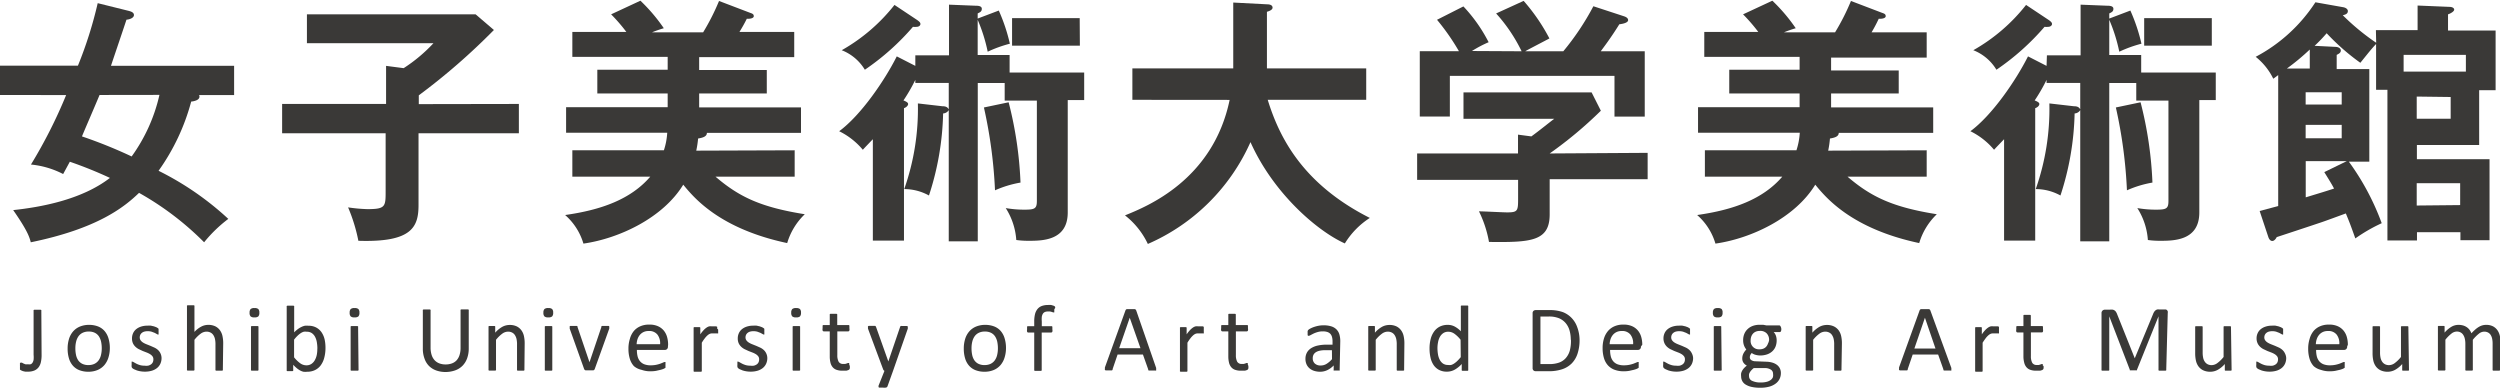
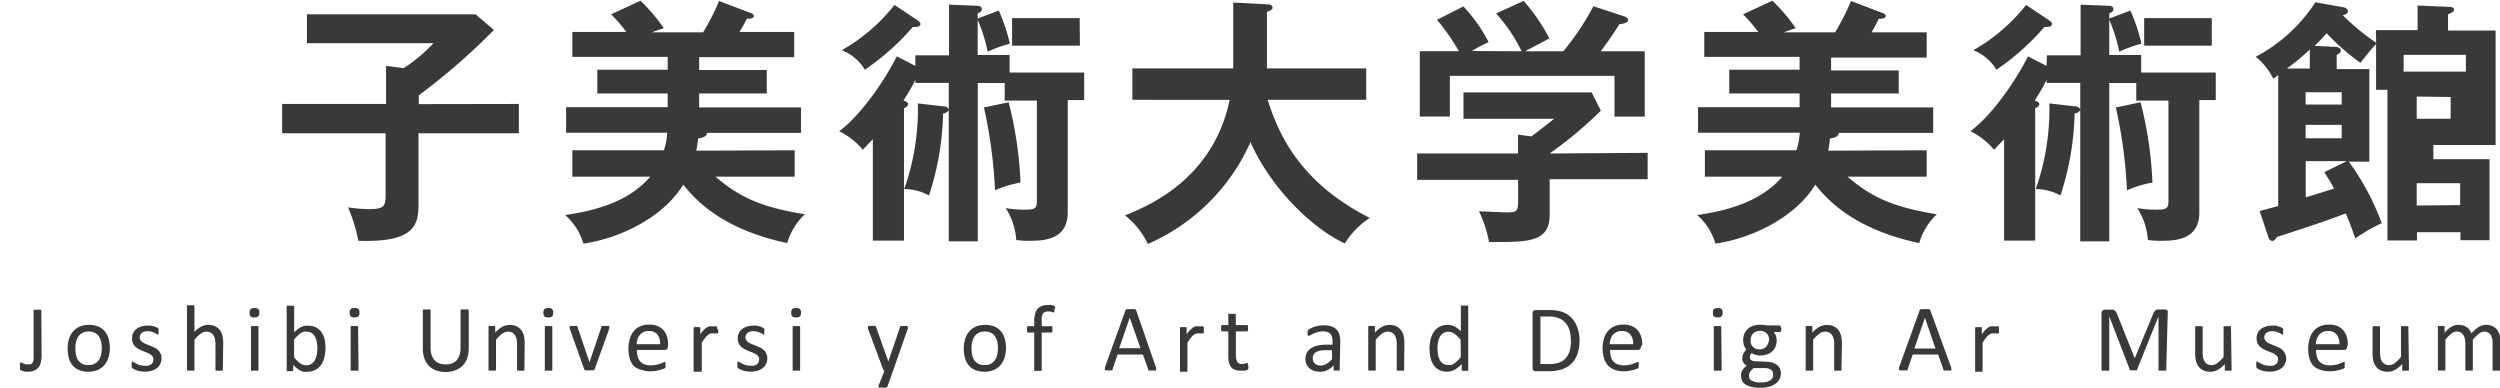
<svg xmlns="http://www.w3.org/2000/svg" id="レイヤー_1" data-name="レイヤー 1" viewBox="0 0 284.27 44.12">
  <defs>
    <style>.cls-1{fill:#3a3937;}</style>
  </defs>
  <title>joshibi_logo</title>
-   <path class="cls-1" d="M97.92,111.17v-3.33h8.86a46.36,46.36,0,0,0,2.25-7.11l3.54.88c.2.06.58.15.58.47s-.47.5-.85.53c-.47,1.43-1.35,4-1.76,5.24h14v3.33h-4a.21.21,0,0,1,.06.18c0,.41-.64.53-.94.56a24.29,24.29,0,0,1-3.71,7.87,33.6,33.6,0,0,1,7.93,5.47,15.46,15.46,0,0,0-2.75,2.66,33.46,33.46,0,0,0-7.4-5.62c-1.7,1.64-4.74,4.07-12.31,5.62-.15-.58-.35-1.29-2-3.66,3-.32,7.75-1.14,11-3.66a47.26,47.26,0,0,0-4.56-1.84l-.76,1.4a10,10,0,0,0-3.66-1.08,55.8,55.8,0,0,0,4-7.9Zm11.32,0c-.67,1.61-1.64,3.83-2,4.71a54.26,54.26,0,0,1,5.65,2.28,19.18,19.18,0,0,0,3.16-7Z" transform="translate(-97.92 -100.37)" />
  <path class="cls-1" d="M156.92,112.19v3.33H145.51v8.16c0,2.49-.73,4.27-6.84,4.07a19,19,0,0,0-1.17-3.8,17.88,17.88,0,0,0,2.19.2c2.08,0,2.08-.29,2.08-2.08v-6.55H130v-3.33h11.82v-4.33l2,.26a17.77,17.77,0,0,0,3.39-2.84H132.82V102H152l2.08,1.78a72.76,72.76,0,0,1-8.54,7.43v1Z" transform="translate(-97.92 -100.37)" />
  <path class="cls-1" d="M188.28,117.46v3h-9c2.69,2.31,5.18,3.48,10.15,4.27a7.49,7.49,0,0,0-2,3.28c-7.72-1.64-10.62-5.18-11.82-6.64-2.28,3.74-7.23,6.11-11.35,6.7a6.92,6.92,0,0,0-2.08-3.25c4.1-.58,7.46-1.78,9.68-4.36H163v-3h10.41a7.86,7.86,0,0,0,.38-2h-11.5v-2.9h11.55V111h-8V108.3h8v-1.46H163V104h6.14a19.32,19.32,0,0,0-1.73-2l3.33-1.55a19.5,19.5,0,0,1,2.66,3.13,13.52,13.52,0,0,0-1.35.47h5.82a25.55,25.55,0,0,0,1.81-3.57l3.54,1.35c.26.09.41.15.41.38s-.41.32-.79.29A17.33,17.33,0,0,1,182,104h6.23v2.87H177.42v1.46h7.69V111h-7.69v1.58H189v2.9H178.3c0,.44-.53.56-1,.64a11.13,11.13,0,0,1-.21,1.38Z" transform="translate(-97.92 -100.37)" />
  <path class="cls-1" d="M202,106.66h3.83V100.9l3,.12c.23,0,.73,0,.73.35s-.26.41-.47.53v.58l2.4-.91a20.12,20.12,0,0,1,1.26,3.77,14.17,14.17,0,0,0-2.52.91,18.79,18.79,0,0,0-1.14-3.63v4h3.63v2h8.48v3.13h-1.87v12.78c0,3.22-2.92,3.22-4.48,3.22a9.57,9.57,0,0,1-1.37-.09,7.73,7.73,0,0,0-1.2-3.63,12.18,12.18,0,0,0,2.14.18c1.17,0,1.4-.12,1.4-1V111.81h-3.66v-2H209.1v18H205.8V112.89a.8.8,0,0,1-.64.38,32,32,0,0,1-1.61,9.33,5.82,5.82,0,0,0-2.81-.73,27.45,27.45,0,0,0,1.55-9.74l2.78.32c.38,0,.58.09.73.35v-3H202v-.35a19.38,19.38,0,0,1-1.35,2.34c.29.12.53.23.53.41s-.21.38-.47.47v15.06h-3.54V116.2c-.67.7-.82.85-1.14,1.2a8.2,8.2,0,0,0-2.69-2.11c2.46-1.81,5.15-5.73,6.55-8.51l2.11,1.08Zm.23-4c.2.15.35.26.35.44s-.2.32-.41.32a2.17,2.17,0,0,1-.44,0,27.91,27.91,0,0,1-5.47,4.88,5.34,5.34,0,0,0-2.63-2.22,20.37,20.37,0,0,0,6-5.15ZM212.61,112a43.36,43.36,0,0,1,1.35,9.13,12.27,12.27,0,0,0-2.9.88,53.78,53.78,0,0,0-1.26-9.42Zm8.1-6.44H213v-3.13h7.69Z" transform="translate(-97.92 -100.37)" />
  <path class="cls-1" d="M226.68,111.72v-3.57h11.47v-7.49l3.83.2c.44,0,.64.15.64.38s-.32.38-.64.47v6.44h11.29v3.57h-11.2c1.32,4.3,4,9.59,11.61,13.43a9.11,9.11,0,0,0-2.84,2.9c-3.13-1.4-8.13-5.7-10.73-11.52a22.69,22.69,0,0,1-11.67,11.58,9,9,0,0,0-2.6-3.25c2.46-1,10-4,11.9-13.13Z" transform="translate(-97.92 -100.37)" />
  <path class="cls-1" d="M285.27,117.75v3H274.13v4c0,3.07-2.16,3.19-6.9,3.13a13,13,0,0,0-1.14-3.48c.5,0,2.75.12,3.19.12,1.26,0,1.26-.18,1.26-1.7v-2H259.06v-3h11.47v-2.14l1.52.2c1-.73,2.11-1.64,2.6-2H264.33v-3H278.9l1.05,2.08a46.19,46.19,0,0,1-5.82,4.86Zm-14.33-11.55a18.16,18.16,0,0,0-2.9-4.3l3.13-1.43a21.63,21.63,0,0,1,2.93,4.27c-.32.18-2.63,1.37-2.75,1.46h4.33a29.49,29.49,0,0,0,3.42-5.12l3.48,1.14c.18.06.47.18.47.44s-.47.41-1,.47c-1,1.61-1.73,2.54-2.11,3.07h5v7.43H281.5V109H262.78v4.62h-3.42v-7.43h4.45a25.54,25.54,0,0,0-2.49-3.57l3-1.52a17.56,17.56,0,0,1,2.87,4.07,13.5,13.5,0,0,0-1.9,1Z" transform="translate(-97.92 -100.37)" />
  <path class="cls-1" d="M317,117.46v3h-9c2.69,2.31,5.18,3.48,10.15,4.27a7.49,7.49,0,0,0-2,3.28c-7.72-1.64-10.62-5.18-11.82-6.64-2.28,3.74-7.23,6.11-11.35,6.7a6.92,6.92,0,0,0-2.08-3.25c4.1-.58,7.46-1.78,9.68-4.36h-8.8v-3h10.41a7.91,7.91,0,0,0,.38-2H291v-2.9h11.55V111h-8V108.3h8v-1.46H291.71V104h6.14a19.32,19.32,0,0,0-1.73-2l3.33-1.55a19.55,19.55,0,0,1,2.66,3.13,13.54,13.54,0,0,0-1.35.47h5.82a25.66,25.66,0,0,0,1.81-3.57l3.54,1.35c.26.09.41.15.41.38s-.41.32-.79.29a17.18,17.18,0,0,1-.82,1.55H317v2.87H306.13v1.46h7.69V111h-7.69v1.58h11.61v2.9H307c0,.44-.53.56-1,.64a11.31,11.31,0,0,1-.2,1.38Z" transform="translate(-97.92 -100.37)" />
  <path class="cls-1" d="M330.67,106.66h3.83V100.9l3,.12c.23,0,.73,0,.73.35s-.26.41-.47.53v.58l2.4-.91a20.23,20.23,0,0,1,1.26,3.77,14.13,14.13,0,0,0-2.52.91,18.79,18.79,0,0,0-1.14-3.63v4h3.63v2h8.48v3.13H348v12.78c0,3.22-2.92,3.22-4.48,3.22a9.58,9.58,0,0,1-1.37-.09,7.71,7.71,0,0,0-1.2-3.63,12.2,12.2,0,0,0,2.14.18c1.17,0,1.4-.12,1.4-1V111.81h-3.66v-2h-3.07v18h-3.3V112.89a.8.8,0,0,1-.64.38,32,32,0,0,1-1.61,9.33,5.81,5.81,0,0,0-2.81-.73,27.43,27.43,0,0,0,1.55-9.74l2.78.32c.38,0,.58.09.73.35v-3h-3.83v-.35a19.45,19.45,0,0,1-1.35,2.34c.29.12.53.23.53.41s-.2.38-.47.47v15.06h-3.54V116.2c-.67.7-.82.85-1.14,1.2a8.21,8.21,0,0,0-2.69-2.11c2.46-1.81,5.15-5.73,6.55-8.51l2.11,1.08Zm.23-4c.2.15.35.26.35.44s-.21.32-.41.32a2.18,2.18,0,0,1-.44,0,27.91,27.91,0,0,1-5.47,4.88,5.34,5.34,0,0,0-2.63-2.22,20.37,20.37,0,0,0,6-5.15ZM341.32,112a43.42,43.42,0,0,1,1.35,9.13,12.27,12.27,0,0,0-2.9.88,53.64,53.64,0,0,0-1.26-9.42Zm8.1-6.44h-7.69v-3.13h7.69Z" transform="translate(-97.92 -100.37)" />
-   <path class="cls-1" d="M368.08,103.8h4.74V101l3.6.15c.32,0,.56.12.56.32s-.41.44-.7.53v1.84h5.41v6.79h-1.87v6.23h-7.08v1.61H381v9.21h-3.31v-.91h-4.94v.94h-3.36V110.58h-1.29v-5.21c-.59.64-.7.79-1.79,2.14a25.57,25.57,0,0,1-3.83-3.36,17.77,17.77,0,0,1-1.37,1.43l2.37.12c.29,0,.61.15.61.41s-.23.38-.47.5v1.61h3.71v10.53H365a28.41,28.41,0,0,1,3.74,7,18.54,18.54,0,0,0-3,1.73c-.56-1.58-.73-2-1.08-2.84-.5.18-2.54.94-3,1.08-.76.26-4.15,1.38-4.86,1.61-.09.2-.29.44-.5.44s-.35-.18-.44-.41l-1-3,2.11-.56V108.91c-.17.12-.38.29-.56.41a7.24,7.24,0,0,0-2-2.49,18.24,18.24,0,0,0,6.79-6.2l3.16.56c.32.06.53.23.53.44s-.12.38-.58.47a26,26,0,0,0,3.8,3.13ZM360.56,106a25.46,25.46,0,0,1-2.6,2.16h2.6Zm-.47,6.26h4.1v-1.4h-4.1Zm4.1,2.31h-4.1v1.52h4.1Zm.58,4.12H360.1v4.12c2-.61,2.22-.67,3.22-1-.26-.5-.5-.88-1.11-1.87Zm6.46-10.18h7.08v-1.9h-7.08Zm1.49,2.84v2.52h3.86V111.4Zm4.94,12.34V121.2h-4.94v2.54Z" transform="translate(-97.92 -100.37)" />
+   <path class="cls-1" d="M368.08,103.8h4.74V101l3.6.15c.32,0,.56.12.56.32s-.41.44-.7.53v1.84h5.41v6.79v6.23h-7.08v1.61H381v9.21h-3.31v-.91h-4.94v.94h-3.36V110.58h-1.29v-5.21c-.59.64-.7.79-1.79,2.14a25.57,25.57,0,0,1-3.83-3.36,17.77,17.77,0,0,1-1.37,1.43l2.37.12c.29,0,.61.15.61.41s-.23.38-.47.5v1.61h3.71v10.53H365a28.41,28.41,0,0,1,3.74,7,18.54,18.54,0,0,0-3,1.73c-.56-1.58-.73-2-1.08-2.84-.5.18-2.54.94-3,1.08-.76.26-4.15,1.38-4.86,1.61-.09.2-.29.44-.5.44s-.35-.18-.44-.41l-1-3,2.11-.56V108.91c-.17.12-.38.29-.56.41a7.24,7.24,0,0,0-2-2.49,18.24,18.24,0,0,0,6.79-6.2l3.16.56c.32.06.53.23.53.44s-.12.38-.58.47a26,26,0,0,0,3.8,3.13ZM360.56,106a25.46,25.46,0,0,1-2.6,2.16h2.6Zm-.47,6.26h4.1v-1.4h-4.1Zm4.1,2.31h-4.1v1.52h4.1Zm.58,4.12H360.1v4.12c2-.61,2.22-.67,3.22-1-.26-.5-.5-.88-1.11-1.87Zm6.46-10.18h7.08v-1.9h-7.08Zm1.49,2.84v2.52h3.86V111.4Zm4.94,12.34V121.2h-4.94v2.54Z" transform="translate(-97.92 -100.37)" />
  <path class="cls-1" d="M102.65,140.78a3.54,3.54,0,0,1-.08.76,1.49,1.49,0,0,1-.26.59,1.19,1.19,0,0,1-.48.37,1.83,1.83,0,0,1-.74.13l-.3,0-.27-.06-.21-.09-.12-.08,0-.06,0-.08a.58.58,0,0,1,0-.11s0-.1,0-.16a1.81,1.81,0,0,1,0-.2.39.39,0,0,1,0-.12.15.15,0,0,1,.05-.06l.07,0a.23.23,0,0,1,.11,0l.16.09.22.09a1,1,0,0,0,.29,0,.93.93,0,0,0,.31,0,.43.43,0,0,0,.21-.17.91.91,0,0,0,.13-.34,3,3,0,0,0,0-.57v-5a.13.13,0,0,1,0-.07.16.16,0,0,1,.08-.05l.14,0h.44l.14,0a.17.17,0,0,1,.08.05.11.11,0,0,1,0,.07Z" transform="translate(-97.92 -100.37)" />
  <path class="cls-1" d="M110.41,139.93a3.61,3.61,0,0,1-.16,1.09,2.4,2.4,0,0,1-.46.86,2.1,2.1,0,0,1-.77.56,2.68,2.68,0,0,1-1.08.2,2.79,2.79,0,0,1-1-.18,1.89,1.89,0,0,1-.74-.52,2.19,2.19,0,0,1-.44-.82,3.81,3.81,0,0,1-.15-1.1,3.66,3.66,0,0,1,.15-1.09,2.35,2.35,0,0,1,.46-.86,2.08,2.08,0,0,1,.77-.56,2.72,2.72,0,0,1,1.08-.2,2.79,2.79,0,0,1,1,.18,1.9,1.9,0,0,1,.74.52,2.22,2.22,0,0,1,.44.82A3.74,3.74,0,0,1,110.41,139.93Zm-.92.06a3.61,3.61,0,0,0-.07-.74,1.82,1.82,0,0,0-.24-.61,1.19,1.19,0,0,0-.46-.42,1.5,1.5,0,0,0-.72-.15,1.53,1.53,0,0,0-.68.14,1.25,1.25,0,0,0-.47.39,1.77,1.77,0,0,0-.27.6,3.07,3.07,0,0,0-.09.76,3.63,3.63,0,0,0,.07.75,1.76,1.76,0,0,0,.24.61,1.22,1.22,0,0,0,.46.41,1.5,1.5,0,0,0,.72.15,1.53,1.53,0,0,0,.68-.14,1.25,1.25,0,0,0,.47-.39,1.7,1.7,0,0,0,.27-.6A3.17,3.17,0,0,0,109.49,140Z" transform="translate(-97.92 -100.37)" />
  <path class="cls-1" d="M116.29,141.08a1.54,1.54,0,0,1-.14.66,1.35,1.35,0,0,1-.39.49,1.76,1.76,0,0,1-.6.3,2.74,2.74,0,0,1-.77.1,3,3,0,0,1-.91-.14l-.31-.13a.94.94,0,0,1-.19-.12.31.31,0,0,1-.09-.15,1,1,0,0,1,0-.26,1.13,1.13,0,0,1,0-.17.6.6,0,0,1,0-.11.12.12,0,0,1,0-.06l.07,0a.38.38,0,0,1,.17.07l.29.16a2.57,2.57,0,0,0,.4.16,1.76,1.76,0,0,0,.53.07,1.59,1.59,0,0,0,.41,0,1,1,0,0,0,.32-.14.63.63,0,0,0,.21-.24.75.75,0,0,0,.07-.34.55.55,0,0,0-.1-.34,1,1,0,0,0-.28-.25,2.3,2.3,0,0,0-.39-.19l-.44-.17-.45-.21a1.71,1.71,0,0,1-.39-.28,1.28,1.28,0,0,1-.28-.4,1.32,1.32,0,0,1-.1-.55,1.39,1.39,0,0,1,.11-.55,1.27,1.27,0,0,1,.33-.46,1.66,1.66,0,0,1,.55-.31,2.29,2.29,0,0,1,.77-.12,2.35,2.35,0,0,1,.39,0l.35.08.27.1.17.1.08.08a.23.23,0,0,1,0,.07l0,.1a1.2,1.2,0,0,1,0,.15,1.46,1.46,0,0,1,0,.16.41.41,0,0,1,0,.11.14.14,0,0,1,0,.06l-.06,0a.3.3,0,0,1-.14-.06l-.24-.13-.34-.13a1.55,1.55,0,0,0-.45-.06,1.41,1.41,0,0,0-.4.05.76.76,0,0,0-.28.15.61.61,0,0,0-.17.22.7.7,0,0,0-.06.28.57.57,0,0,0,.11.35,1,1,0,0,0,.28.25,2.33,2.33,0,0,0,.39.19l.45.18.45.2a1.68,1.68,0,0,1,.4.27,1.24,1.24,0,0,1,.28.39A1.27,1.27,0,0,1,116.29,141.08Z" transform="translate(-97.92 -100.37)" />
  <path class="cls-1" d="M123.26,142.4a.12.12,0,0,1,0,.07l-.07.05-.13,0h-.44l-.13,0-.07-.05a.12.12,0,0,1,0-.07v-2.83a2.78,2.78,0,0,0-.06-.67,1.37,1.37,0,0,0-.19-.44.82.82,0,0,0-.32-.28,1,1,0,0,0-.45-.1,1.14,1.14,0,0,0-.67.24,3.62,3.62,0,0,0-.7.69v3.38a.12.12,0,0,1,0,.07l-.07.05-.13,0h-.44l-.14,0a.15.15,0,0,1-.07-.05.13.13,0,0,1,0-.07v-7.18a.14.14,0,0,1,0-.08.14.14,0,0,1,.07-.05l.14,0h.44l.13,0a.16.16,0,0,1,.07.05.13.13,0,0,1,0,.08v2.9a2.85,2.85,0,0,1,.77-.6,1.71,1.71,0,0,1,.78-.2,1.82,1.82,0,0,1,.81.16,1.46,1.46,0,0,1,.53.44,1.73,1.73,0,0,1,.29.64,3.83,3.83,0,0,1,.09.89Z" transform="translate(-97.92 -100.37)" />
  <path class="cls-1" d="M127.41,135.93a.58.58,0,0,1-.12.42.63.63,0,0,1-.44.11.62.62,0,0,1-.43-.11.57.57,0,0,1-.12-.42.58.58,0,0,1,.12-.42.63.63,0,0,1,.44-.11.62.62,0,0,1,.43.11A.57.57,0,0,1,127.41,135.93Zm-.1,6.47a.12.12,0,0,1,0,.07l-.07.05-.13,0h-.44l-.14,0a.15.15,0,0,1-.07-.05.13.13,0,0,1,0-.07v-4.83a.14.14,0,0,1,0-.07.14.14,0,0,1,.07-.05l.14,0h.44l.13,0a.16.16,0,0,1,.07.05.13.13,0,0,1,0,.07Z" transform="translate(-97.92 -100.37)" />
  <path class="cls-1" d="M134.93,139.92a4.28,4.28,0,0,1-.14,1.13,2.51,2.51,0,0,1-.4.86,1.79,1.79,0,0,1-.65.54,2,2,0,0,1-.89.19,1.89,1.89,0,0,1-.43,0,1.55,1.55,0,0,1-.38-.15,2.33,2.33,0,0,1-.38-.26,4.63,4.63,0,0,1-.4-.38v.59a.13.13,0,0,1,0,.08.14.14,0,0,1-.07.05l-.12,0h-.37l-.12,0a.11.11,0,0,1-.06-.05.17.17,0,0,1,0-.08v-7.18a.14.14,0,0,1,0-.08.14.14,0,0,1,.07-.05l.14,0h.44l.13,0a.16.16,0,0,1,.07.05.13.13,0,0,1,0,.08v2.9a3.59,3.59,0,0,1,.42-.37,2.53,2.53,0,0,1,.4-.24,1.77,1.77,0,0,1,.39-.14,1.87,1.87,0,0,1,.41,0,1.81,1.81,0,0,1,.9.21,1.74,1.74,0,0,1,.61.56,2.46,2.46,0,0,1,.34.82A4.49,4.49,0,0,1,134.93,139.92Zm-.92.1a4.51,4.51,0,0,0-.06-.72,2,2,0,0,0-.2-.62,1.2,1.2,0,0,0-.37-.43,1,1,0,0,0-.58-.16,1.22,1.22,0,0,0-.34,0,1.28,1.28,0,0,0-.34.16,2.57,2.57,0,0,0-.36.29,4.2,4.2,0,0,0-.4.45V141a3.64,3.64,0,0,0,.7.68,1.2,1.2,0,0,0,.7.23,1,1,0,0,0,.57-.16,1.23,1.23,0,0,0,.39-.43,2.07,2.07,0,0,0,.22-.6A3.34,3.34,0,0,0,134,140Z" transform="translate(-97.92 -100.37)" />
  <path class="cls-1" d="M138.79,135.93a.58.58,0,0,1-.12.42.63.63,0,0,1-.44.11.62.62,0,0,1-.43-.11.57.57,0,0,1-.12-.42.58.58,0,0,1,.12-.42.63.63,0,0,1,.44-.11.62.62,0,0,1,.43.11A.57.57,0,0,1,138.79,135.93Zm-.1,6.47a.12.12,0,0,1,0,.07l-.07.05-.13,0H138l-.14,0a.15.15,0,0,1-.07-.05.13.13,0,0,1,0-.07v-4.83a.14.14,0,0,1,0-.07.14.14,0,0,1,.07-.05l.14,0h.44l.13,0a.16.16,0,0,1,.07.05.13.13,0,0,1,0,.07Z" transform="translate(-97.92 -100.37)" />
  <path class="cls-1" d="M151.22,140a3.23,3.23,0,0,1-.19,1.13,2.32,2.32,0,0,1-.53.84,2.23,2.23,0,0,1-.84.52,3.31,3.31,0,0,1-1.12.18,3.14,3.14,0,0,1-1-.17,2.22,2.22,0,0,1-.81-.49,2.15,2.15,0,0,1-.52-.81A3.21,3.21,0,0,1,146,140v-4.31a.13.13,0,0,1,0-.08.14.14,0,0,1,.08-.05l.14,0h.45l.14,0a.14.14,0,0,1,.07.05.13.13,0,0,1,0,.08v4.2a2.71,2.71,0,0,0,.12.84,1.59,1.59,0,0,0,.34.6,1.41,1.41,0,0,0,.54.36,1.94,1.94,0,0,0,.71.12,2,2,0,0,0,.72-.12,1.36,1.36,0,0,0,.53-.35,1.6,1.6,0,0,0,.33-.59,2.61,2.61,0,0,0,.12-.82v-4.25a.13.13,0,0,1,0-.08.14.14,0,0,1,.08-.05l.14,0H151l.14,0a.16.16,0,0,1,.08.05.12.12,0,0,1,0,.08Z" transform="translate(-97.92 -100.37)" />
  <path class="cls-1" d="M157.55,142.4a.12.12,0,0,1,0,.07l-.07.05-.13,0h-.44l-.13,0-.07-.05a.12.12,0,0,1,0-.07v-2.83a2.78,2.78,0,0,0-.06-.67,1.37,1.37,0,0,0-.19-.44.82.82,0,0,0-.32-.28,1,1,0,0,0-.45-.1,1.14,1.14,0,0,0-.67.24,3.62,3.62,0,0,0-.7.69v3.38a.12.12,0,0,1,0,.07l-.07.05-.13,0h-.44l-.14,0a.15.15,0,0,1-.07-.05.13.13,0,0,1,0-.07v-4.83a.15.15,0,0,1,0-.07.15.15,0,0,1,.06-.05l.12,0h.4l.12,0,.06.05a.14.14,0,0,1,0,.07v.64a3,3,0,0,1,.81-.67,1.76,1.76,0,0,1,.82-.21,1.82,1.82,0,0,1,.81.16,1.46,1.46,0,0,1,.53.44,1.73,1.73,0,0,1,.29.64,3.8,3.8,0,0,1,.09.88Z" transform="translate(-97.92 -100.37)" />
  <path class="cls-1" d="M160.82,135.93a.58.58,0,0,1-.12.42.63.63,0,0,1-.44.11.62.62,0,0,1-.43-.11.57.57,0,0,1-.12-.42.58.58,0,0,1,.12-.42.63.63,0,0,1,.44-.11.62.62,0,0,1,.43.11A.57.57,0,0,1,160.82,135.93Zm-.1,6.47a.12.12,0,0,1,0,.07l-.07.05-.13,0h-.44l-.14,0a.15.15,0,0,1-.07-.05.13.13,0,0,1,0-.07v-4.83a.14.14,0,0,1,0-.07.14.14,0,0,1,.07-.05l.14,0h.44l.13,0a.16.16,0,0,1,.07.05.13.13,0,0,1,0,.07Z" transform="translate(-97.92 -100.37)" />
  <path class="cls-1" d="M167.2,137.55s0,0,0,0v.11l0,.07-1.65,4.59a.27.27,0,0,1-.06.1.23.23,0,0,1-.1.06l-.18,0h-.54l-.17,0a.25.25,0,0,1-.1-.06.27.27,0,0,1-.06-.09l-1.64-4.59,0-.11,0-.07a.36.36,0,0,1,0,0,.13.13,0,0,1,0-.08.14.14,0,0,1,.07-.05l.13,0h.46l.15,0,.08.05,0,.08,1.36,4,0,.06,0-.06,1.35-4a.19.19,0,0,1,0-.08l.08-.05.14,0H167l.13,0a.14.14,0,0,1,.06.05A.13.13,0,0,1,167.2,137.55Z" transform="translate(-97.92 -100.37)" />
  <path class="cls-1" d="M173.87,139.77a.37.37,0,0,1-.11.3.36.36,0,0,1-.24.09h-3.18a3,3,0,0,0,.08.73,1.39,1.39,0,0,0,.27.55,1.22,1.22,0,0,0,.49.35,2,2,0,0,0,.74.12,3.07,3.07,0,0,0,.62-.06,3.76,3.76,0,0,0,.47-.13l.32-.13a.54.54,0,0,1,.19-.06l.07,0a.12.12,0,0,1,0,.06.39.39,0,0,1,0,.1,1.39,1.39,0,0,1,0,.16s0,.09,0,.12a.84.84,0,0,1,0,.09.23.23,0,0,1,0,.07l0,.06-.17.1a2.53,2.53,0,0,1-.38.13l-.53.12a3.88,3.88,0,0,1-.65.05,3,3,0,0,1-1-.17A1.94,1.94,0,0,1,170,142a2.11,2.11,0,0,1-.46-.82,3.83,3.83,0,0,1-.16-1.15,3.62,3.62,0,0,1,.16-1.12A2.38,2.38,0,0,1,170,138a2,2,0,0,1,.73-.53,2.4,2.4,0,0,1,1-.19,2.33,2.33,0,0,1,1,.18,1.83,1.83,0,0,1,.66.49,2,2,0,0,1,.38.73,3.19,3.19,0,0,1,.12.89Zm-.89-.26a1.62,1.62,0,0,0-.31-1.1,1.18,1.18,0,0,0-1-.4,1.28,1.28,0,0,0-.58.12,1.25,1.25,0,0,0-.42.33,1.51,1.51,0,0,0-.26.48,2,2,0,0,0-.1.57Z" transform="translate(-97.92 -100.37)" />
  <path class="cls-1" d="M179.58,137.88c0,.08,0,.15,0,.2a.49.49,0,0,1,0,.13.19.19,0,0,1,0,.07.09.09,0,0,1-.07,0l-.1,0-.14,0-.17,0-.21,0a.68.68,0,0,0-.26.05,1,1,0,0,0-.27.18,2.23,2.23,0,0,0-.3.33q-.16.2-.34.5v3.18a.12.12,0,0,1,0,.07l-.07.05-.13,0H177l-.14,0a.15.15,0,0,1-.07-.05.13.13,0,0,1,0-.07v-4.83a.15.15,0,0,1,0-.07.15.15,0,0,1,.06-.05l.12,0h.4l.12,0,.06.05a.14.14,0,0,1,0,.07v.7a3.78,3.78,0,0,1,.37-.47,2,2,0,0,1,.33-.29,1,1,0,0,1,.31-.15,1.22,1.22,0,0,1,.31,0H179l.19,0,.17,0,.11.05,0,.05,0,.06a.77.77,0,0,1,0,.11S179.58,137.8,179.58,137.88Z" transform="translate(-97.92 -100.37)" />
  <path class="cls-1" d="M185.17,141.08a1.54,1.54,0,0,1-.14.66,1.35,1.35,0,0,1-.39.49,1.76,1.76,0,0,1-.6.3,2.74,2.74,0,0,1-.77.1,3,3,0,0,1-.91-.14l-.31-.13a.94.94,0,0,1-.19-.12.31.31,0,0,1-.09-.15,1,1,0,0,1,0-.26,1.13,1.13,0,0,1,0-.17.6.6,0,0,1,0-.11.12.12,0,0,1,0-.06l.07,0a.38.38,0,0,1,.17.07l.29.16a2.57,2.57,0,0,0,.4.16,1.76,1.76,0,0,0,.53.07,1.59,1.59,0,0,0,.41,0,1,1,0,0,0,.32-.14.63.63,0,0,0,.21-.24.75.75,0,0,0,.07-.34.55.55,0,0,0-.1-.34,1,1,0,0,0-.28-.25,2.3,2.3,0,0,0-.39-.19l-.44-.17-.45-.21a1.71,1.71,0,0,1-.39-.28,1.28,1.28,0,0,1-.28-.4,1.32,1.32,0,0,1-.1-.55,1.39,1.39,0,0,1,.11-.55,1.27,1.27,0,0,1,.33-.46,1.66,1.66,0,0,1,.55-.31,2.29,2.29,0,0,1,.77-.12,2.35,2.35,0,0,1,.39,0l.35.08.27.1.17.1.08.08a.23.23,0,0,1,0,.07l0,.1a1.2,1.2,0,0,1,0,.15,1.46,1.46,0,0,1,0,.16.41.41,0,0,1,0,.11.14.14,0,0,1,0,.06l-.06,0a.3.3,0,0,1-.14-.06l-.24-.13-.34-.13a1.55,1.55,0,0,0-.45-.06,1.41,1.41,0,0,0-.4.05.76.76,0,0,0-.28.15.61.61,0,0,0-.17.22.7.7,0,0,0-.06.28.57.57,0,0,0,.11.35,1,1,0,0,0,.28.25,2.33,2.33,0,0,0,.39.19l.45.18.45.2a1.68,1.68,0,0,1,.4.27,1.24,1.24,0,0,1,.28.39A1.27,1.27,0,0,1,185.17,141.08Z" transform="translate(-97.92 -100.37)" />
  <path class="cls-1" d="M189,135.93a.58.58,0,0,1-.12.42.63.63,0,0,1-.44.11.62.62,0,0,1-.43-.11.57.57,0,0,1-.12-.42.58.58,0,0,1,.12-.42.63.63,0,0,1,.44-.11.62.62,0,0,1,.43.11A.57.57,0,0,1,189,135.93Zm-.1,6.47a.12.12,0,0,1,0,.07l-.07.05-.13,0h-.44l-.14,0a.15.15,0,0,1-.07-.05.13.13,0,0,1,0-.07v-4.83a.14.14,0,0,1,0-.07.14.14,0,0,1,.07-.05l.14,0h.44l.13,0a.16.16,0,0,1,.07.05.13.13,0,0,1,0,.07Z" transform="translate(-97.92 -100.37)" />
-   <path class="cls-1" d="M194.55,142a1.14,1.14,0,0,1,0,.25.27.27,0,0,1-.06.13.42.42,0,0,1-.13.08l-.2.06-.23,0-.25,0a1.87,1.87,0,0,1-.64-.1,1,1,0,0,1-.44-.3,1.24,1.24,0,0,1-.25-.51,3,3,0,0,1-.08-.73v-2.83h-.68a.15.15,0,0,1-.13-.09.6.6,0,0,1,0-.28,1,1,0,0,1,0-.17.51.51,0,0,1,0-.12.13.13,0,0,1,.06-.06l.08,0h.67v-1.15a.14.14,0,0,1,0-.07.16.16,0,0,1,.07-.06l.14,0h.44l.13,0,.07.06a.13.13,0,0,1,0,.07v1.15h1.24l.08,0a.16.16,0,0,1,.06.06.38.38,0,0,1,0,.12,1.13,1.13,0,0,1,0,.17.6.6,0,0,1,0,.28.15.15,0,0,1-.13.09h-1.24v2.7a1.54,1.54,0,0,0,.15.75.56.56,0,0,0,.53.25l.22,0,.17-.05.13-.05.1,0h.05a.09.09,0,0,1,0,.05.65.65,0,0,1,0,.1A1,1,0,0,1,194.55,142Z" transform="translate(-97.92 -100.37)" />
  <path class="cls-1" d="M199.47,142.53l-.64,1.78a.24.24,0,0,1-.16.13,1.3,1.3,0,0,1-.4,0H198a.31.31,0,0,1-.13,0,.12.12,0,0,1-.05-.09.27.27,0,0,1,0-.13l.67-1.68a.3.3,0,0,1-.15-.17l-1.72-4.62a.53.53,0,0,1,0-.18.13.13,0,0,1,0-.1.27.27,0,0,1,.14-.05h.51l.15,0a.15.15,0,0,1,.08.06l.05.11,1.38,3.88h0l1.33-3.9a.24.24,0,0,1,.08-.13.34.34,0,0,1,.14,0H201a.28.28,0,0,1,.14.05.12.12,0,0,1,0,.1.53.53,0,0,1,0,.16Z" transform="translate(-97.92 -100.37)" />
  <path class="cls-1" d="M212.31,139.93a3.61,3.61,0,0,1-.16,1.09,2.4,2.4,0,0,1-.46.86,2.1,2.1,0,0,1-.77.56,2.68,2.68,0,0,1-1.08.2,2.79,2.79,0,0,1-1-.18,1.89,1.89,0,0,1-.74-.52,2.19,2.19,0,0,1-.44-.82,3.81,3.81,0,0,1-.15-1.1,3.66,3.66,0,0,1,.15-1.09,2.35,2.35,0,0,1,.46-.86,2.08,2.08,0,0,1,.77-.56,2.72,2.72,0,0,1,1.08-.2,2.79,2.79,0,0,1,1,.18,1.9,1.9,0,0,1,.74.52,2.22,2.22,0,0,1,.44.82A3.74,3.74,0,0,1,212.31,139.93Zm-.92.06a3.61,3.61,0,0,0-.07-.74,1.82,1.82,0,0,0-.24-.61,1.19,1.19,0,0,0-.46-.42,1.5,1.5,0,0,0-.72-.15,1.53,1.53,0,0,0-.68.14,1.25,1.25,0,0,0-.47.39,1.77,1.77,0,0,0-.27.6,3.07,3.07,0,0,0-.09.76,3.63,3.63,0,0,0,.07.75,1.76,1.76,0,0,0,.24.61,1.22,1.22,0,0,0,.46.41,1.5,1.5,0,0,0,.72.15,1.53,1.53,0,0,0,.68-.14,1.25,1.25,0,0,0,.47-.39,1.7,1.7,0,0,0,.27-.6A3.17,3.17,0,0,0,211.39,140Z" transform="translate(-97.92 -100.37)" />
  <path class="cls-1" d="M217.8,135.58a1,1,0,0,1,0,.16.59.59,0,0,1,0,.1.09.09,0,0,1,0,.05h-.05l-.09,0-.14-.05-.19-.05-.26,0a.8.8,0,0,0-.34.06.52.52,0,0,0-.23.2,1,1,0,0,0-.12.35,3.18,3.18,0,0,0,0,.53v.53h1.08l.07,0a.17.17,0,0,1,.05.06.43.43,0,0,1,0,.12.9.9,0,0,1,0,.17.6.6,0,0,1,0,.28.15.15,0,0,1-.13.09h-1.08v4.24a.12.12,0,0,1,0,.07l-.07.05-.14,0h-.43l-.14,0-.07-.05a.12.12,0,0,1,0-.07v-4.24h-.68a.14.14,0,0,1-.13-.09.66.66,0,0,1,0-.28,1.13,1.13,0,0,1,0-.17.44.44,0,0,1,0-.12.14.14,0,0,1,.05-.06l.08,0h.68v-.5a3.5,3.5,0,0,1,.09-.87,1.5,1.5,0,0,1,.29-.59,1.15,1.15,0,0,1,.49-.34,2,2,0,0,1,.69-.11,1.87,1.87,0,0,1,.37,0l.27.08.13.07a.26.26,0,0,1,.05.08.47.47,0,0,1,0,.12S217.8,135.51,217.8,135.58Z" transform="translate(-97.92 -100.37)" />
  <path class="cls-1" d="M229.38,142.2a.64.64,0,0,1,0,.19.13.13,0,0,1,0,.11.26.26,0,0,1-.14,0h-.53l-.15,0a.15.15,0,0,1-.08-.05l0-.08-.6-1.69H225l-.57,1.67a.28.28,0,0,1,0,.08l-.08.06-.15,0h-.5a.25.25,0,0,1-.14-.05.14.14,0,0,1,0-.11.67.67,0,0,1,0-.19l2.33-6.46a.27.27,0,0,1,.06-.1.23.23,0,0,1,.1-.06l.17,0h.55l.18,0a.23.23,0,0,1,.11.06.28.28,0,0,1,.06.1Zm-3-5.7h0l-1.2,3.46h2.42Z" transform="translate(-97.92 -100.37)" />
  <path class="cls-1" d="M234.8,137.88c0,.08,0,.15,0,.2a.49.49,0,0,1,0,.13.19.19,0,0,1,0,.07.09.09,0,0,1-.07,0l-.1,0-.14,0-.17,0-.21,0a.68.68,0,0,0-.26.05,1,1,0,0,0-.27.18,2.23,2.23,0,0,0-.3.33q-.16.2-.34.5v3.18a.12.12,0,0,1,0,.07l-.07.05-.13,0h-.44l-.14,0a.15.15,0,0,1-.07-.05.13.13,0,0,1,0-.07v-4.83a.15.15,0,0,1,0-.07.15.15,0,0,1,.06-.05l.12,0h.4l.12,0,.06.05a.14.14,0,0,1,0,.07v.7a3.78,3.78,0,0,1,.37-.47,2,2,0,0,1,.33-.29,1,1,0,0,1,.31-.15,1.22,1.22,0,0,1,.31,0h.16l.19,0,.17,0,.11.05,0,.05,0,.06a.77.77,0,0,1,0,.11S234.8,137.8,234.8,137.88Z" transform="translate(-97.92 -100.37)" />
  <path class="cls-1" d="M239.87,142a1.14,1.14,0,0,1,0,.25.27.27,0,0,1-.06.13.42.42,0,0,1-.13.08l-.2.06-.23,0-.25,0a1.87,1.87,0,0,1-.64-.1,1,1,0,0,1-.44-.3,1.24,1.24,0,0,1-.25-.51,3,3,0,0,1-.08-.73v-2.83h-.68a.15.15,0,0,1-.13-.09.6.6,0,0,1,0-.28,1,1,0,0,1,0-.17.51.51,0,0,1,0-.12.13.13,0,0,1,.06-.06l.08,0h.67v-1.15a.14.14,0,0,1,0-.07.16.16,0,0,1,.07-.06l.14,0h.44l.13,0,.07.06a.13.13,0,0,1,0,.07v1.15h1.24l.08,0a.16.16,0,0,1,.06.06.38.38,0,0,1,0,.12,1.13,1.13,0,0,1,0,.17.6.6,0,0,1,0,.28.15.15,0,0,1-.13.09h-1.24v2.7a1.54,1.54,0,0,0,.15.75.56.56,0,0,0,.53.25l.22,0,.17-.05.13-.05.1,0h.05a.09.09,0,0,1,0,.05.65.65,0,0,1,0,.1A1,1,0,0,1,239.87,142Z" transform="translate(-97.92 -100.37)" />
  <path class="cls-1" d="M250.25,142.4a.11.11,0,0,1,0,.1l-.12,0-.22,0-.22,0a.26.26,0,0,1-.12,0,.12.12,0,0,1,0-.1v-.48a2.39,2.39,0,0,1-.71.53,1.87,1.87,0,0,1-.82.19,2.26,2.26,0,0,1-.69-.1,1.5,1.5,0,0,1-.53-.29,1.29,1.29,0,0,1-.34-.46,1.52,1.52,0,0,1-.12-.62,1.44,1.44,0,0,1,.17-.71,1.38,1.38,0,0,1,.48-.5,2.34,2.34,0,0,1,.76-.3,4.72,4.72,0,0,1,1-.1h.67v-.38a1.86,1.86,0,0,0-.06-.49.86.86,0,0,0-.19-.36.83.83,0,0,0-.34-.21,1.6,1.6,0,0,0-.52-.07,2,2,0,0,0-.59.08,3.08,3.08,0,0,0-.46.17l-.33.17a.45.45,0,0,1-.2.08l-.08,0a.18.18,0,0,1-.06-.06.33.33,0,0,1,0-.11.92.92,0,0,1,0-.15,1,1,0,0,1,0-.21.31.31,0,0,1,.09-.15,1.17,1.17,0,0,1,.25-.16,2.81,2.81,0,0,1,.41-.17,3.75,3.75,0,0,1,.5-.13,3,3,0,0,1,.55-.05,2.91,2.91,0,0,1,.89.12,1.43,1.43,0,0,1,.59.35,1.34,1.34,0,0,1,.33.57,2.75,2.75,0,0,1,.1.79Zm-.88-2.21h-.76a2.84,2.84,0,0,0-.63.06,1.29,1.29,0,0,0-.45.18.75.75,0,0,0-.26.29.87.87,0,0,0-.08.39.78.78,0,0,0,.24.6.94.94,0,0,0,.67.22,1.25,1.25,0,0,0,.65-.18,2.79,2.79,0,0,0,.63-.54Z" transform="translate(-97.92 -100.37)" />
  <path class="cls-1" d="M257.58,142.4a.12.12,0,0,1,0,.07l-.07.05-.13,0h-.44l-.13,0-.07-.05a.12.12,0,0,1,0-.07v-2.83a2.78,2.78,0,0,0-.06-.67,1.37,1.37,0,0,0-.19-.44.82.82,0,0,0-.32-.28,1,1,0,0,0-.45-.1,1.14,1.14,0,0,0-.67.24,3.62,3.62,0,0,0-.7.69v3.38a.12.12,0,0,1,0,.07l-.07.05-.13,0h-.44l-.14,0a.15.15,0,0,1-.07-.05.13.13,0,0,1,0-.07v-4.83a.15.15,0,0,1,0-.07.15.15,0,0,1,.06-.05l.12,0h.4l.12,0,.06.05a.14.14,0,0,1,0,.07v.64a3,3,0,0,1,.81-.67,1.76,1.76,0,0,1,.82-.21,1.82,1.82,0,0,1,.81.16,1.46,1.46,0,0,1,.53.44,1.73,1.73,0,0,1,.29.64,3.8,3.8,0,0,1,.09.88Z" transform="translate(-97.92 -100.37)" />
  <path class="cls-1" d="M264.87,142.4a.15.15,0,0,1,0,.08.13.13,0,0,1-.06.05l-.12,0h-.37l-.12,0a.14.14,0,0,1-.07-.05.13.13,0,0,1,0-.08v-.64a3.25,3.25,0,0,1-.79.64,1.8,1.8,0,0,1-.9.23,1.86,1.86,0,0,1-.91-.21,1.72,1.72,0,0,1-.61-.56,2.48,2.48,0,0,1-.34-.83,4.53,4.53,0,0,1-.11-1,4.36,4.36,0,0,1,.13-1.12,2.51,2.51,0,0,1,.4-.86,1.78,1.78,0,0,1,.65-.55,2,2,0,0,1,.9-.19,1.64,1.64,0,0,1,.78.19,2.74,2.74,0,0,1,.7.54v-2.81a.16.16,0,0,1,0-.07.13.13,0,0,1,.07-.05l.14,0h.43l.13,0a.15.15,0,0,1,.07.05.12.12,0,0,1,0,.07ZM264,139a3.51,3.51,0,0,0-.7-.68,1.21,1.21,0,0,0-.7-.23,1,1,0,0,0-.57.16,1.24,1.24,0,0,0-.38.42,2,2,0,0,0-.21.6,3.44,3.44,0,0,0-.07.68,4.53,4.53,0,0,0,.06.71,2.08,2.08,0,0,0,.2.62,1.19,1.19,0,0,0,.37.43,1,1,0,0,0,.58.16,1.2,1.2,0,0,0,.34,0,1.28,1.28,0,0,0,.34-.16,2.58,2.58,0,0,0,.36-.29,4.48,4.48,0,0,0,.4-.44Z" transform="translate(-97.92 -100.37)" />
  <path class="cls-1" d="M277.53,139a4.87,4.87,0,0,1-.23,1.58,2.86,2.86,0,0,1-.67,1.12,2.79,2.79,0,0,1-1.09.66,4.76,4.76,0,0,1-1.54.22h-1.47a.38.38,0,0,1-.23-.08.35.35,0,0,1-.11-.29V136a.35.35,0,0,1,.11-.29.38.38,0,0,1,.23-.08h1.57a4.38,4.38,0,0,1,1.53.23,2.78,2.78,0,0,1,1,.67,2.87,2.87,0,0,1,.64,1.06A4.27,4.27,0,0,1,277.53,139Zm-1,0a3.79,3.79,0,0,0-.14-1.05,2.27,2.27,0,0,0-.44-.84,2,2,0,0,0-.75-.55,3,3,0,0,0-1.18-.2h-.94v5.41h1a3.3,3.3,0,0,0,1.12-.17,1.85,1.85,0,0,0,.76-.51,2.21,2.21,0,0,0,.46-.86A4.34,4.34,0,0,0,276.55,139Z" transform="translate(-97.92 -100.37)" />
  <path class="cls-1" d="M284.51,139.77a.37.37,0,0,1-.11.3.36.36,0,0,1-.24.09H281a3,3,0,0,0,.08.73,1.39,1.39,0,0,0,.27.55,1.22,1.22,0,0,0,.49.35,2,2,0,0,0,.74.12,3.06,3.06,0,0,0,.62-.06,3.69,3.69,0,0,0,.47-.13l.32-.13a.54.54,0,0,1,.19-.06l.07,0a.12.12,0,0,1,0,.06.37.37,0,0,1,0,.1,1.3,1.3,0,0,1,0,.16,1.09,1.09,0,0,1,0,.12s0,.06,0,.09a.22.22,0,0,1,0,.07l0,.06-.17.1a2.57,2.57,0,0,1-.38.13l-.53.12a3.88,3.88,0,0,1-.65.05,3,3,0,0,1-1-.17,1.94,1.94,0,0,1-.75-.49,2.11,2.11,0,0,1-.46-.82,3.84,3.84,0,0,1-.16-1.15,3.62,3.62,0,0,1,.16-1.12,2.38,2.38,0,0,1,.46-.84,2,2,0,0,1,.73-.53,2.39,2.39,0,0,1,1-.19,2.33,2.33,0,0,1,1,.18,1.84,1.84,0,0,1,.66.49,2,2,0,0,1,.38.73,3.19,3.19,0,0,1,.12.89Zm-.89-.26a1.61,1.61,0,0,0-.31-1.1,1.18,1.18,0,0,0-1-.4,1.28,1.28,0,0,0-.58.12,1.24,1.24,0,0,0-.42.33,1.5,1.5,0,0,0-.26.48,2,2,0,0,0-.1.57Z" transform="translate(-97.92 -100.37)" />
-   <path class="cls-1" d="M290.44,141.08a1.54,1.54,0,0,1-.14.66,1.35,1.35,0,0,1-.39.49,1.76,1.76,0,0,1-.6.3,2.73,2.73,0,0,1-.77.1,3,3,0,0,1-.91-.14l-.31-.13a.94.94,0,0,1-.19-.12.31.31,0,0,1-.09-.15,1,1,0,0,1,0-.26,1.22,1.22,0,0,1,0-.17.64.64,0,0,1,0-.11.12.12,0,0,1,0-.06l.07,0a.38.38,0,0,1,.17.07l.29.16a2.56,2.56,0,0,0,.4.16,1.76,1.76,0,0,0,.53.07,1.6,1.6,0,0,0,.41,0,1,1,0,0,0,.32-.14.63.63,0,0,0,.21-.24.75.75,0,0,0,.07-.34.55.55,0,0,0-.1-.34,1,1,0,0,0-.28-.25,2.26,2.26,0,0,0-.39-.19l-.44-.17-.45-.21a1.7,1.7,0,0,1-.39-.28,1.28,1.28,0,0,1-.28-.4,1.32,1.32,0,0,1-.11-.55,1.39,1.39,0,0,1,.11-.55,1.26,1.26,0,0,1,.33-.46,1.65,1.65,0,0,1,.55-.31,2.29,2.29,0,0,1,.77-.12,2.35,2.35,0,0,1,.39,0l.35.08.27.1.17.1.08.08a.22.22,0,0,1,0,.07l0,.1a1.2,1.2,0,0,1,0,.15,1.46,1.46,0,0,1,0,.16.41.41,0,0,1,0,.11.14.14,0,0,1,0,.06l-.06,0a.29.29,0,0,1-.14-.06l-.24-.13-.34-.13a1.55,1.55,0,0,0-.45-.06,1.42,1.42,0,0,0-.4.05.76.76,0,0,0-.28.15.62.62,0,0,0-.17.22.7.7,0,0,0-.06.28.56.56,0,0,0,.11.35,1,1,0,0,0,.28.25,2.32,2.32,0,0,0,.39.19l.45.18.45.2a1.68,1.68,0,0,1,.39.27,1.24,1.24,0,0,1,.28.39A1.27,1.27,0,0,1,290.44,141.08Z" transform="translate(-97.92 -100.37)" />
  <path class="cls-1" d="M293.79,135.93a.58.58,0,0,1-.12.42.63.63,0,0,1-.43.11.62.62,0,0,1-.43-.11.57.57,0,0,1-.12-.42.59.59,0,0,1,.12-.42.64.64,0,0,1,.44-.11.62.62,0,0,1,.43.11A.57.57,0,0,1,293.79,135.93Zm-.1,6.47a.12.12,0,0,1,0,.07l-.07.05-.13,0H293l-.14,0a.15.15,0,0,1-.07-.05.13.13,0,0,1,0-.07v-4.83a.13.13,0,0,1,0-.07.14.14,0,0,1,.07-.05l.14,0h.44l.13,0a.16.16,0,0,1,.07.05.12.12,0,0,1,0,.07Z" transform="translate(-97.92 -100.37)" />
  <path class="cls-1" d="M300.47,137.78a.54.54,0,0,1-.05.27.15.15,0,0,1-.13.08h-.69a1.09,1.09,0,0,1,.26.43,1.56,1.56,0,0,1,.08.49,1.91,1.91,0,0,1-.13.74,1.49,1.49,0,0,1-.38.54,1.71,1.71,0,0,1-.59.34,2.34,2.34,0,0,1-.76.12,2,2,0,0,1-.56-.08,1.19,1.19,0,0,1-.41-.2.83.83,0,0,0-.16.22.63.63,0,0,0-.06.28.37.37,0,0,0,.17.31.85.85,0,0,0,.46.13l1.26.05a2.63,2.63,0,0,1,.66.1,1.64,1.64,0,0,1,.52.25,1.16,1.16,0,0,1,.34.4,1.2,1.2,0,0,1,.12.56,1.49,1.49,0,0,1-.14.63,1.47,1.47,0,0,1-.43.53,2.14,2.14,0,0,1-.73.36,3.76,3.76,0,0,1-1.05.13,4.33,4.33,0,0,1-1-.1,2.17,2.17,0,0,1-.67-.27,1.05,1.05,0,0,1-.38-.41,1.16,1.16,0,0,1-.12-.52,1.34,1.34,0,0,1,0-.34,1.23,1.23,0,0,1,.13-.32,1.56,1.56,0,0,1,.22-.29,2.84,2.84,0,0,1,.3-.27,1,1,0,0,1-.39-.34.82.82,0,0,1-.13-.44,1.25,1.25,0,0,1,.13-.59,2,2,0,0,1,.33-.46,1.58,1.58,0,0,1-.26-.45,1.68,1.68,0,0,1-.1-.6,1.86,1.86,0,0,1,.14-.74,1.57,1.57,0,0,1,.39-.55,1.68,1.68,0,0,1,.59-.35,2.27,2.27,0,0,1,.75-.12l.41,0,.36.07h1.46a.15.15,0,0,1,.14.09A.62.62,0,0,1,300.47,137.78Zm-.94,5.1a.54.54,0,0,0-.25-.48,1.29,1.29,0,0,0-.69-.18l-1.25,0a2.19,2.19,0,0,0-.28.26,1.39,1.39,0,0,0-.17.23.78.78,0,0,0-.09.22,1,1,0,0,0,0,.22.57.57,0,0,0,.36.53,2.22,2.22,0,0,0,1,.18,2.49,2.49,0,0,0,.67-.08,1.31,1.31,0,0,0,.44-.21.76.76,0,0,0,.24-.3A.87.87,0,0,0,299.53,142.89Zm-.45-3.83a1.06,1.06,0,0,0-.27-.77A1,1,0,0,0,298,138a1.09,1.09,0,0,0-.45.09.88.88,0,0,0-.32.24,1,1,0,0,0-.19.35,1.36,1.36,0,0,0-.06.41.94.94,0,0,0,1,1,1.16,1.16,0,0,0,.46-.08.86.86,0,0,0,.32-.23,1,1,0,0,0,.19-.34A1.32,1.32,0,0,0,299.08,139.06Z" transform="translate(-97.92 -100.37)" />
  <path class="cls-1" d="M307.31,142.4a.12.12,0,0,1,0,.07l-.07.05-.13,0h-.43l-.13,0-.07-.05a.13.13,0,0,1,0-.07v-2.83a2.78,2.78,0,0,0-.06-.67,1.38,1.38,0,0,0-.19-.44.81.81,0,0,0-.32-.28,1,1,0,0,0-.45-.1,1.14,1.14,0,0,0-.67.24,3.62,3.62,0,0,0-.7.69v3.38a.12.12,0,0,1,0,.07l-.07.05-.13,0h-.44l-.14,0a.15.15,0,0,1-.07-.05.13.13,0,0,1,0-.07v-4.83a.15.15,0,0,1,0-.07.15.15,0,0,1,.06-.05l.12,0h.4l.12,0,.06.05a.13.13,0,0,1,0,.07v.64a3,3,0,0,1,.81-.67,1.76,1.76,0,0,1,.82-.21,1.82,1.82,0,0,1,.81.16,1.46,1.46,0,0,1,.54.44,1.74,1.74,0,0,1,.29.64,3.8,3.8,0,0,1,.09.88Z" transform="translate(-97.92 -100.37)" />
  <path class="cls-1" d="M319.8,142.2a.67.67,0,0,1,0,.19.13.13,0,0,1,0,.11.26.26,0,0,1-.14,0h-.53l-.15,0a.15.15,0,0,1-.08-.05l0-.08-.6-1.69h-2.89l-.57,1.67a.25.25,0,0,1,0,.08.2.2,0,0,1-.08.06l-.15,0H314a.25.25,0,0,1-.14-.05.13.13,0,0,1,0-.11.68.68,0,0,1,0-.19l2.33-6.46a.28.28,0,0,1,.06-.1.23.23,0,0,1,.1-.06l.17,0h.55l.18,0a.23.23,0,0,1,.11.06.27.27,0,0,1,.06.1Zm-3-5.7h0L315.6,140H318Z" transform="translate(-97.92 -100.37)" />
  <path class="cls-1" d="M325.22,137.88c0,.08,0,.15,0,.2a.51.51,0,0,1,0,.13.19.19,0,0,1,0,.07.09.09,0,0,1-.07,0l-.1,0-.14,0-.17,0-.21,0a.68.68,0,0,0-.26.05,1,1,0,0,0-.27.18,2.2,2.2,0,0,0-.3.33c-.1.14-.22.3-.34.5v3.18a.12.12,0,0,1,0,.07l-.07.05-.13,0h-.44l-.14,0a.15.15,0,0,1-.07-.05.13.13,0,0,1,0-.07v-4.83a.15.15,0,0,1,0-.07.15.15,0,0,1,.06-.05l.12,0h.4l.12,0,.06.05a.13.13,0,0,1,0,.07v.7a3.82,3.82,0,0,1,.37-.47,2,2,0,0,1,.33-.29,1,1,0,0,1,.31-.15,1.23,1.23,0,0,1,.31,0h.16l.19,0,.17,0,.11.05,0,.05,0,.06a.77.77,0,0,1,0,.11S325.22,137.8,325.22,137.88Z" transform="translate(-97.92 -100.37)" />
-   <path class="cls-1" d="M330.29,142a1.17,1.17,0,0,1,0,.25.28.28,0,0,1-.06.13.43.43,0,0,1-.13.08l-.2.06-.23,0-.25,0a1.87,1.87,0,0,1-.64-.1,1,1,0,0,1-.44-.3,1.23,1.23,0,0,1-.25-.51A3,3,0,0,1,328,141v-2.83h-.68a.15.15,0,0,1-.13-.09.6.6,0,0,1,0-.28,1,1,0,0,1,0-.17.47.47,0,0,1,0-.12.13.13,0,0,1,.06-.06l.08,0H328v-1.15a.13.13,0,0,1,0-.07.16.16,0,0,1,.07-.06l.14,0h.43l.13,0,.07.06a.13.13,0,0,1,0,.07v1.15h1.24l.08,0a.16.16,0,0,1,.06.06.37.37,0,0,1,0,.12,1.06,1.06,0,0,1,0,.17.6.6,0,0,1,0,.28.15.15,0,0,1-.13.09h-1.24v2.7a1.54,1.54,0,0,0,.15.75.56.56,0,0,0,.53.25l.22,0,.17-.05.13-.05.1,0h.05a.09.09,0,0,1,0,.05.61.61,0,0,1,0,.1A.92.92,0,0,1,330.29,142Z" transform="translate(-97.92 -100.37)" />
  <path class="cls-1" d="M344.24,142.39a.13.13,0,0,1,0,.08.15.15,0,0,1-.08.05l-.14,0h-.44l-.14,0a.15.15,0,0,1-.08-.05.13.13,0,0,1,0-.08v-6.05h0l-2.45,6.08,0,.06-.09,0-.13,0h-.38l-.13,0-.08,0a.14.14,0,0,1,0-.06l-2.34-6.08h0v6.05a.13.13,0,0,1,0,.08.14.14,0,0,1-.08.05l-.14,0h-.45l-.14,0a.13.13,0,0,1-.07-.05.14.14,0,0,1,0-.08V136a.39.39,0,0,1,.12-.32.42.42,0,0,1,.27-.1h.57a1.29,1.29,0,0,1,.31,0,.67.67,0,0,1,.23.1.58.58,0,0,1,.16.18,1.28,1.28,0,0,1,.12.25l2,5h0l2.07-5a1.41,1.41,0,0,1,.13-.27.7.7,0,0,1,.16-.18.55.55,0,0,1,.19-.1.88.88,0,0,1,.24,0h.59l.16,0a.31.31,0,0,1,.13.08.37.37,0,0,1,.08.13.5.5,0,0,1,0,.19Z" transform="translate(-97.92 -100.37)" />
  <path class="cls-1" d="M351.67,142.4a.13.13,0,0,1,0,.07.15.15,0,0,1-.07.05l-.13,0h-.39l-.12,0a.12.12,0,0,1-.06-.05.14.14,0,0,1,0-.07v-.64a3,3,0,0,1-.82.67,1.75,1.75,0,0,1-.82.21,1.84,1.84,0,0,1-.81-.16,1.43,1.43,0,0,1-.54-.44,1.76,1.76,0,0,1-.29-.64,3.84,3.84,0,0,1-.09-.89v-2.93a.13.13,0,0,1,0-.07.17.17,0,0,1,.07-.05l.14,0h.43l.14,0,.07.05a.12.12,0,0,1,0,.07v2.81a3,3,0,0,0,.06.68,1.27,1.27,0,0,0,.19.44.87.87,0,0,0,.32.28,1,1,0,0,0,.45.1,1.13,1.13,0,0,0,.66-.24,3.77,3.77,0,0,0,.7-.69v-3.38a.13.13,0,0,1,0-.07.17.17,0,0,1,.07-.05l.14,0h.43l.13,0,.07.05a.11.11,0,0,1,0,.07Z" transform="translate(-97.92 -100.37)" />
  <path class="cls-1" d="M357.88,141.08a1.54,1.54,0,0,1-.14.66,1.35,1.35,0,0,1-.39.49,1.76,1.76,0,0,1-.6.3,2.73,2.73,0,0,1-.77.1,3,3,0,0,1-.91-.14l-.31-.13a.94.94,0,0,1-.19-.12.31.31,0,0,1-.09-.15,1,1,0,0,1,0-.26,1.22,1.22,0,0,1,0-.17.64.64,0,0,1,0-.11.12.12,0,0,1,0-.06l.07,0a.38.38,0,0,1,.17.07l.29.16a2.56,2.56,0,0,0,.4.16,1.76,1.76,0,0,0,.53.07,1.6,1.6,0,0,0,.41,0,1,1,0,0,0,.32-.14.63.63,0,0,0,.21-.24.75.75,0,0,0,.07-.34.55.55,0,0,0-.1-.34,1,1,0,0,0-.28-.25,2.26,2.26,0,0,0-.39-.19l-.44-.17-.45-.21a1.7,1.7,0,0,1-.39-.28,1.28,1.28,0,0,1-.28-.4,1.32,1.32,0,0,1-.11-.55,1.39,1.39,0,0,1,.11-.55,1.26,1.26,0,0,1,.33-.46,1.65,1.65,0,0,1,.55-.31,2.29,2.29,0,0,1,.77-.12,2.35,2.35,0,0,1,.39,0l.35.08.27.1.17.1.08.08a.22.22,0,0,1,0,.07l0,.1a1.2,1.2,0,0,1,0,.15,1.46,1.46,0,0,1,0,.16.41.41,0,0,1,0,.11.14.14,0,0,1,0,.06l-.06,0a.29.29,0,0,1-.14-.06l-.24-.13-.34-.13a1.55,1.55,0,0,0-.45-.06,1.42,1.42,0,0,0-.4.05.76.76,0,0,0-.28.15.62.62,0,0,0-.17.22.7.7,0,0,0-.06.28.56.56,0,0,0,.11.35,1,1,0,0,0,.28.25,2.32,2.32,0,0,0,.39.19l.45.18.45.2a1.68,1.68,0,0,1,.39.27,1.24,1.24,0,0,1,.28.39A1.27,1.27,0,0,1,357.88,141.08Z" transform="translate(-97.92 -100.37)" />
  <path class="cls-1" d="M364.81,139.77a.37.37,0,0,1-.11.3.36.36,0,0,1-.24.09h-3.18a3,3,0,0,0,.08.73,1.39,1.39,0,0,0,.27.55,1.22,1.22,0,0,0,.49.35,2,2,0,0,0,.74.12,3.06,3.06,0,0,0,.62-.06,3.69,3.69,0,0,0,.47-.13l.32-.13a.54.54,0,0,1,.19-.06l.07,0a.12.12,0,0,1,0,.06.37.37,0,0,1,0,.1,1.3,1.3,0,0,1,0,.16,1.09,1.09,0,0,1,0,.12s0,.06,0,.09a.22.22,0,0,1,0,.07l0,.06-.17.1a2.57,2.57,0,0,1-.38.13l-.53.12a3.88,3.88,0,0,1-.65.05,3,3,0,0,1-1-.17A1.94,1.94,0,0,1,361,142a2.11,2.11,0,0,1-.46-.82,3.84,3.84,0,0,1-.16-1.15,3.62,3.62,0,0,1,.16-1.12A2.38,2.38,0,0,1,361,138a2,2,0,0,1,.73-.53,2.39,2.39,0,0,1,1-.19,2.33,2.33,0,0,1,1,.18,1.84,1.84,0,0,1,.66.49,2,2,0,0,1,.38.73,3.19,3.19,0,0,1,.12.89Zm-.89-.26a1.61,1.61,0,0,0-.31-1.1,1.18,1.18,0,0,0-1-.4,1.28,1.28,0,0,0-.58.12,1.24,1.24,0,0,0-.42.33,1.5,1.5,0,0,0-.26.48,2,2,0,0,0-.1.57Z" transform="translate(-97.92 -100.37)" />
  <path class="cls-1" d="M371.84,142.4a.13.13,0,0,1,0,.07.15.15,0,0,1-.07.05l-.13,0h-.39l-.12,0a.12.12,0,0,1-.06-.05.14.14,0,0,1,0-.07v-.64a3,3,0,0,1-.82.67,1.75,1.75,0,0,1-.82.21,1.84,1.84,0,0,1-.81-.16,1.43,1.43,0,0,1-.54-.44,1.76,1.76,0,0,1-.29-.64,3.84,3.84,0,0,1-.09-.89v-2.93a.13.13,0,0,1,0-.07.17.17,0,0,1,.07-.05l.14,0h.43l.14,0,.07.05a.12.12,0,0,1,0,.07v2.81a3,3,0,0,0,.06.68,1.27,1.27,0,0,0,.19.44.87.87,0,0,0,.32.28,1,1,0,0,0,.45.1,1.13,1.13,0,0,0,.66-.24,3.77,3.77,0,0,0,.7-.69v-3.38a.13.13,0,0,1,0-.07.17.17,0,0,1,.07-.05l.14,0h.43l.13,0,.07.05a.11.11,0,0,1,0,.07Z" transform="translate(-97.92 -100.37)" />
  <path class="cls-1" d="M382.19,142.4a.12.12,0,0,1,0,.07l-.07.05-.13,0h-.43l-.14,0-.07-.05a.12.12,0,0,1,0-.07v-2.94a2.67,2.67,0,0,0-.05-.56,1.28,1.28,0,0,0-.17-.44.8.8,0,0,0-.3-.28.91.91,0,0,0-.43-.1,1,1,0,0,0-.62.24,4.29,4.29,0,0,0-.68.69v3.38a.12.12,0,0,1,0,.07l-.07.05-.14,0h-.43l-.14,0a.15.15,0,0,1-.07-.05.13.13,0,0,1,0-.07v-2.94a2.42,2.42,0,0,0-.06-.56,1.35,1.35,0,0,0-.18-.44.81.81,0,0,0-.3-.28.89.89,0,0,0-.43-.1,1,1,0,0,0-.62.24,4,4,0,0,0-.68.69v3.38a.12.12,0,0,1,0,.07l-.07.05-.13,0h-.44l-.14,0a.15.15,0,0,1-.07-.05.13.13,0,0,1,0-.07v-4.83a.15.15,0,0,1,0-.07.15.15,0,0,1,.06-.05l.12,0h.4l.12,0,.06.05a.13.13,0,0,1,0,.07v.64a3.15,3.15,0,0,1,.79-.67,1.59,1.59,0,0,1,.78-.21,1.93,1.93,0,0,1,.54.07,1.46,1.46,0,0,1,.42.2,1.33,1.33,0,0,1,.31.3,1.73,1.73,0,0,1,.21.39,5.05,5.05,0,0,1,.46-.45,2.71,2.71,0,0,1,.42-.3,1.71,1.71,0,0,1,.39-.16,1.49,1.49,0,0,1,.38-.05,1.7,1.7,0,0,1,.79.16,1.42,1.42,0,0,1,.51.44,1.75,1.75,0,0,1,.28.64,3.5,3.5,0,0,1,.08.78Z" transform="translate(-97.92 -100.37)" />
</svg>